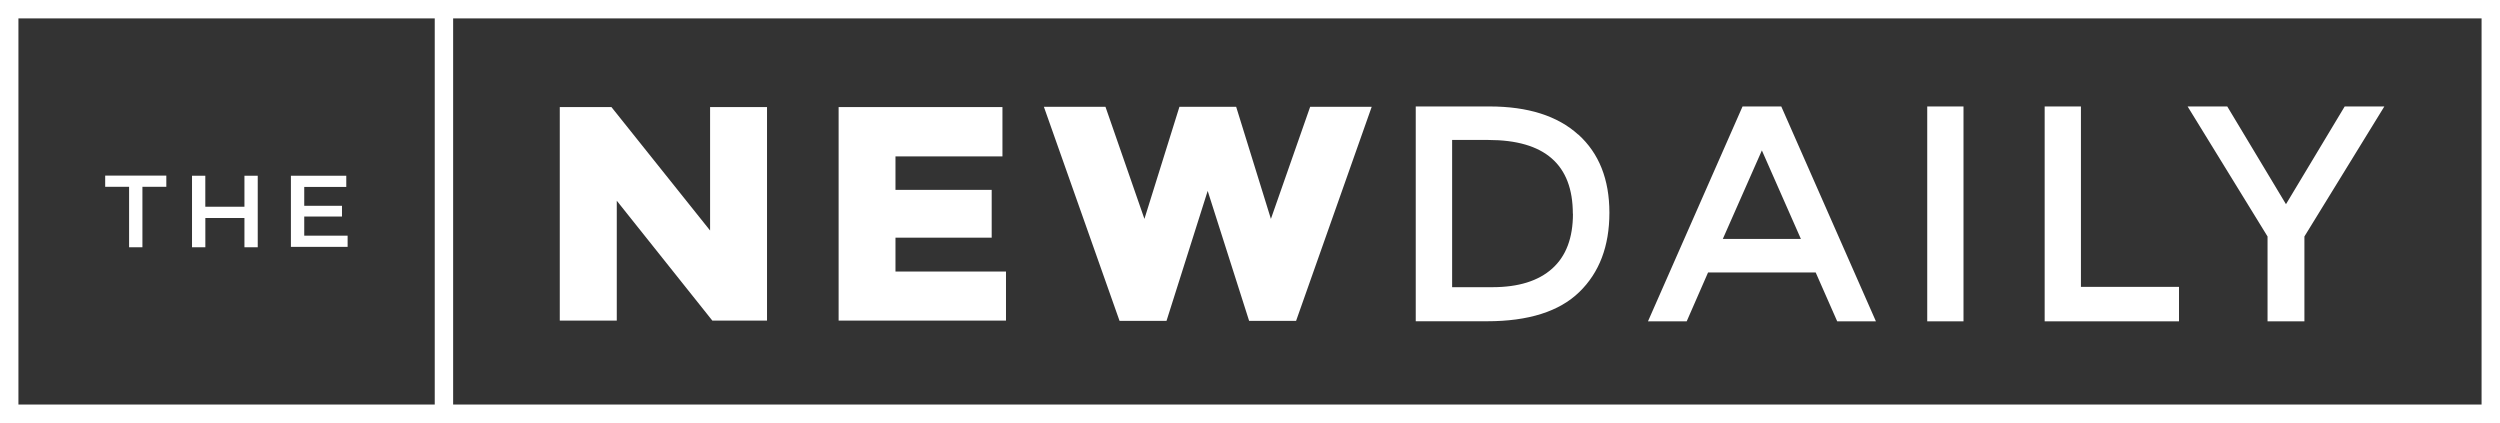
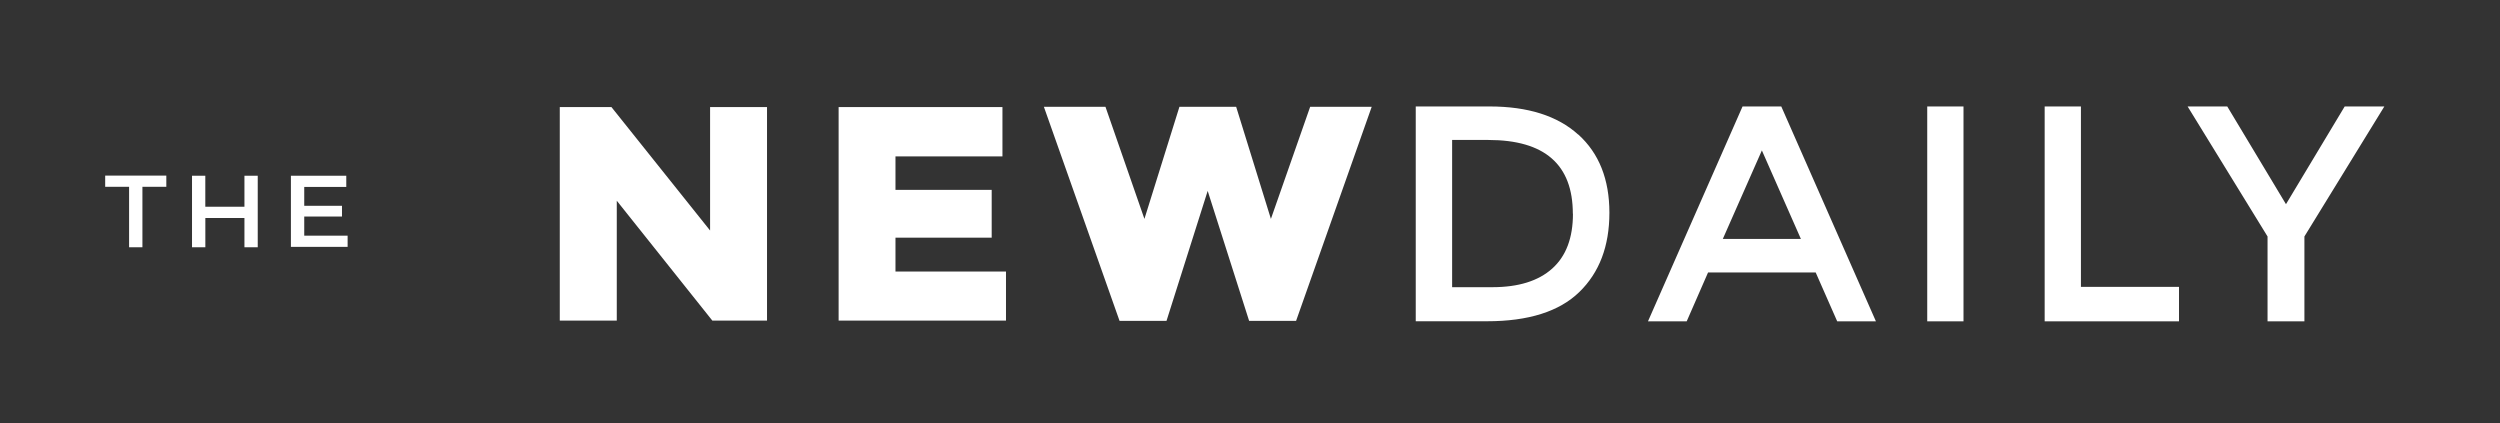
<svg xmlns="http://www.w3.org/2000/svg" viewBox="0 0 671.43 113.6">
  <rect x="0" y="0" width="671.43" height="113.6" fill="#333333" stroke="none" />
  <defs>
    <style>path{fill:#fff}</style>
  </defs>
-   <path d="M0 113.6h671.43V0H0v113.6zM121.7 4.95h544.78v103.7H121.7V4.95zm-116.75 0h111.81v103.7H4.95V4.95z" />
  <path d="M618.9 86.3H609V63.51l-21.47-34.92h10.65l15.77 26.25 15.77-26.25h10.65L618.9 63.51V86.3M549.14 86.3V28.59h9.74v48.46h26.34v9.25h-36.08M517.6 28.59h9.74V86.3h-9.74V28.59zM458.74 73.17L453 86.3h-10.4L468 28.59h10.4l25.42 57.71h-10.4l-5.78-13.13h-28.9zm24.93-9L473.19 40.4 462.7 64.17h21zM423.9 36.14q8.34 7.55 8.34 21t-8.09 21.3q-8.09 7.84-24.77 7.84h-19.15V28.59H400q15.52 0 23.86 7.55m-1.44 21.26q0-19.81-22.7-19.81H390v39.54h10.82q10.48 0 16.06-5t5.57-14.74M313.29 86.18l11.06-34.91 11.13 34.91h12.61l20.31-57.49h-16.53l-10.54 30.1-9.33-30.1h-15.24l-9.4 30.1-10.46-30.1h-16.54l20.32 57.49h12.6M240.5 63.83h25.84V51H240.5v-9h28.73V28.75h-44v57.36h44.95V72.93H240.5v-9.1zM190.71 28.75v33.16l-26.5-33.16h-13.87v57.36h15.31v-32.2l25.67 32.2H206V28.75h-15.29M93 47.2v3H81.71v5.08h10.14v2.88H81.71v5.14h11.65v3H78.13V47.2H93M51.57 66.4V47.2h3.57v8.32h10.51V47.2h3.57v19.2h-3.57v-7.86h-10.5v7.86h-3.58M38.25 50.17V66.4h-3.58V50.17h-6.42v-3h16.42v3h-6.42" />
</svg>